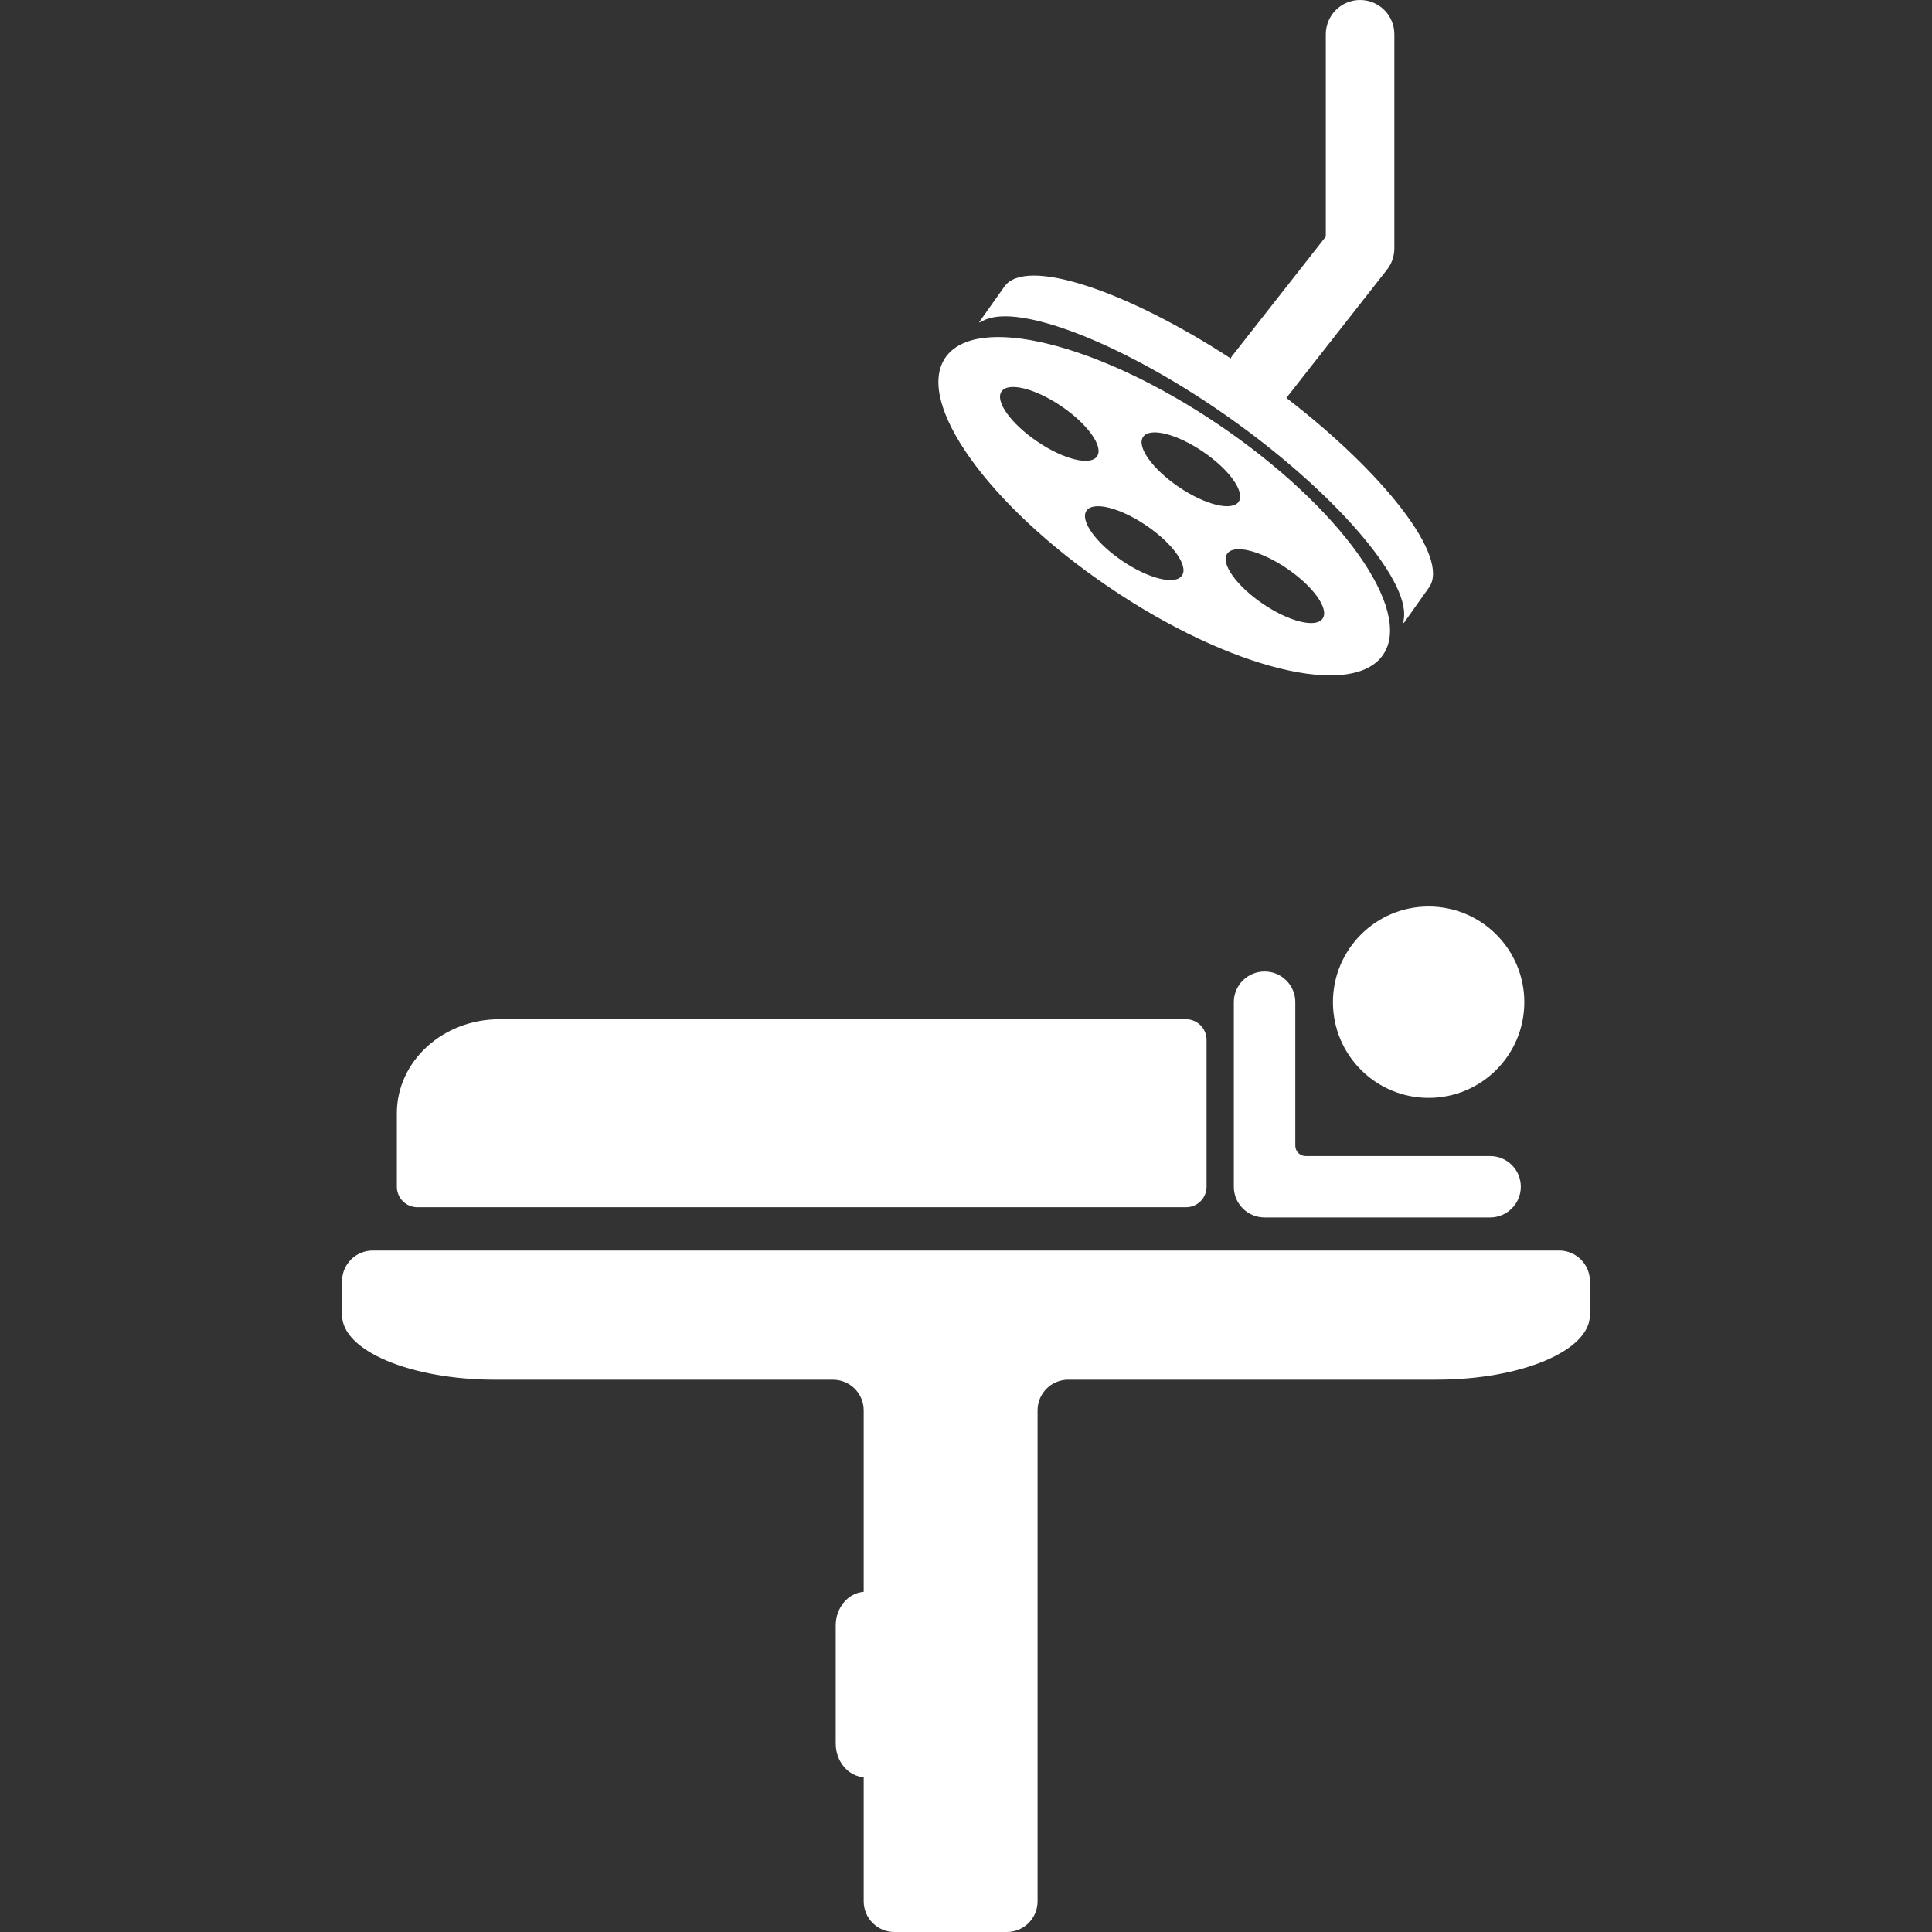
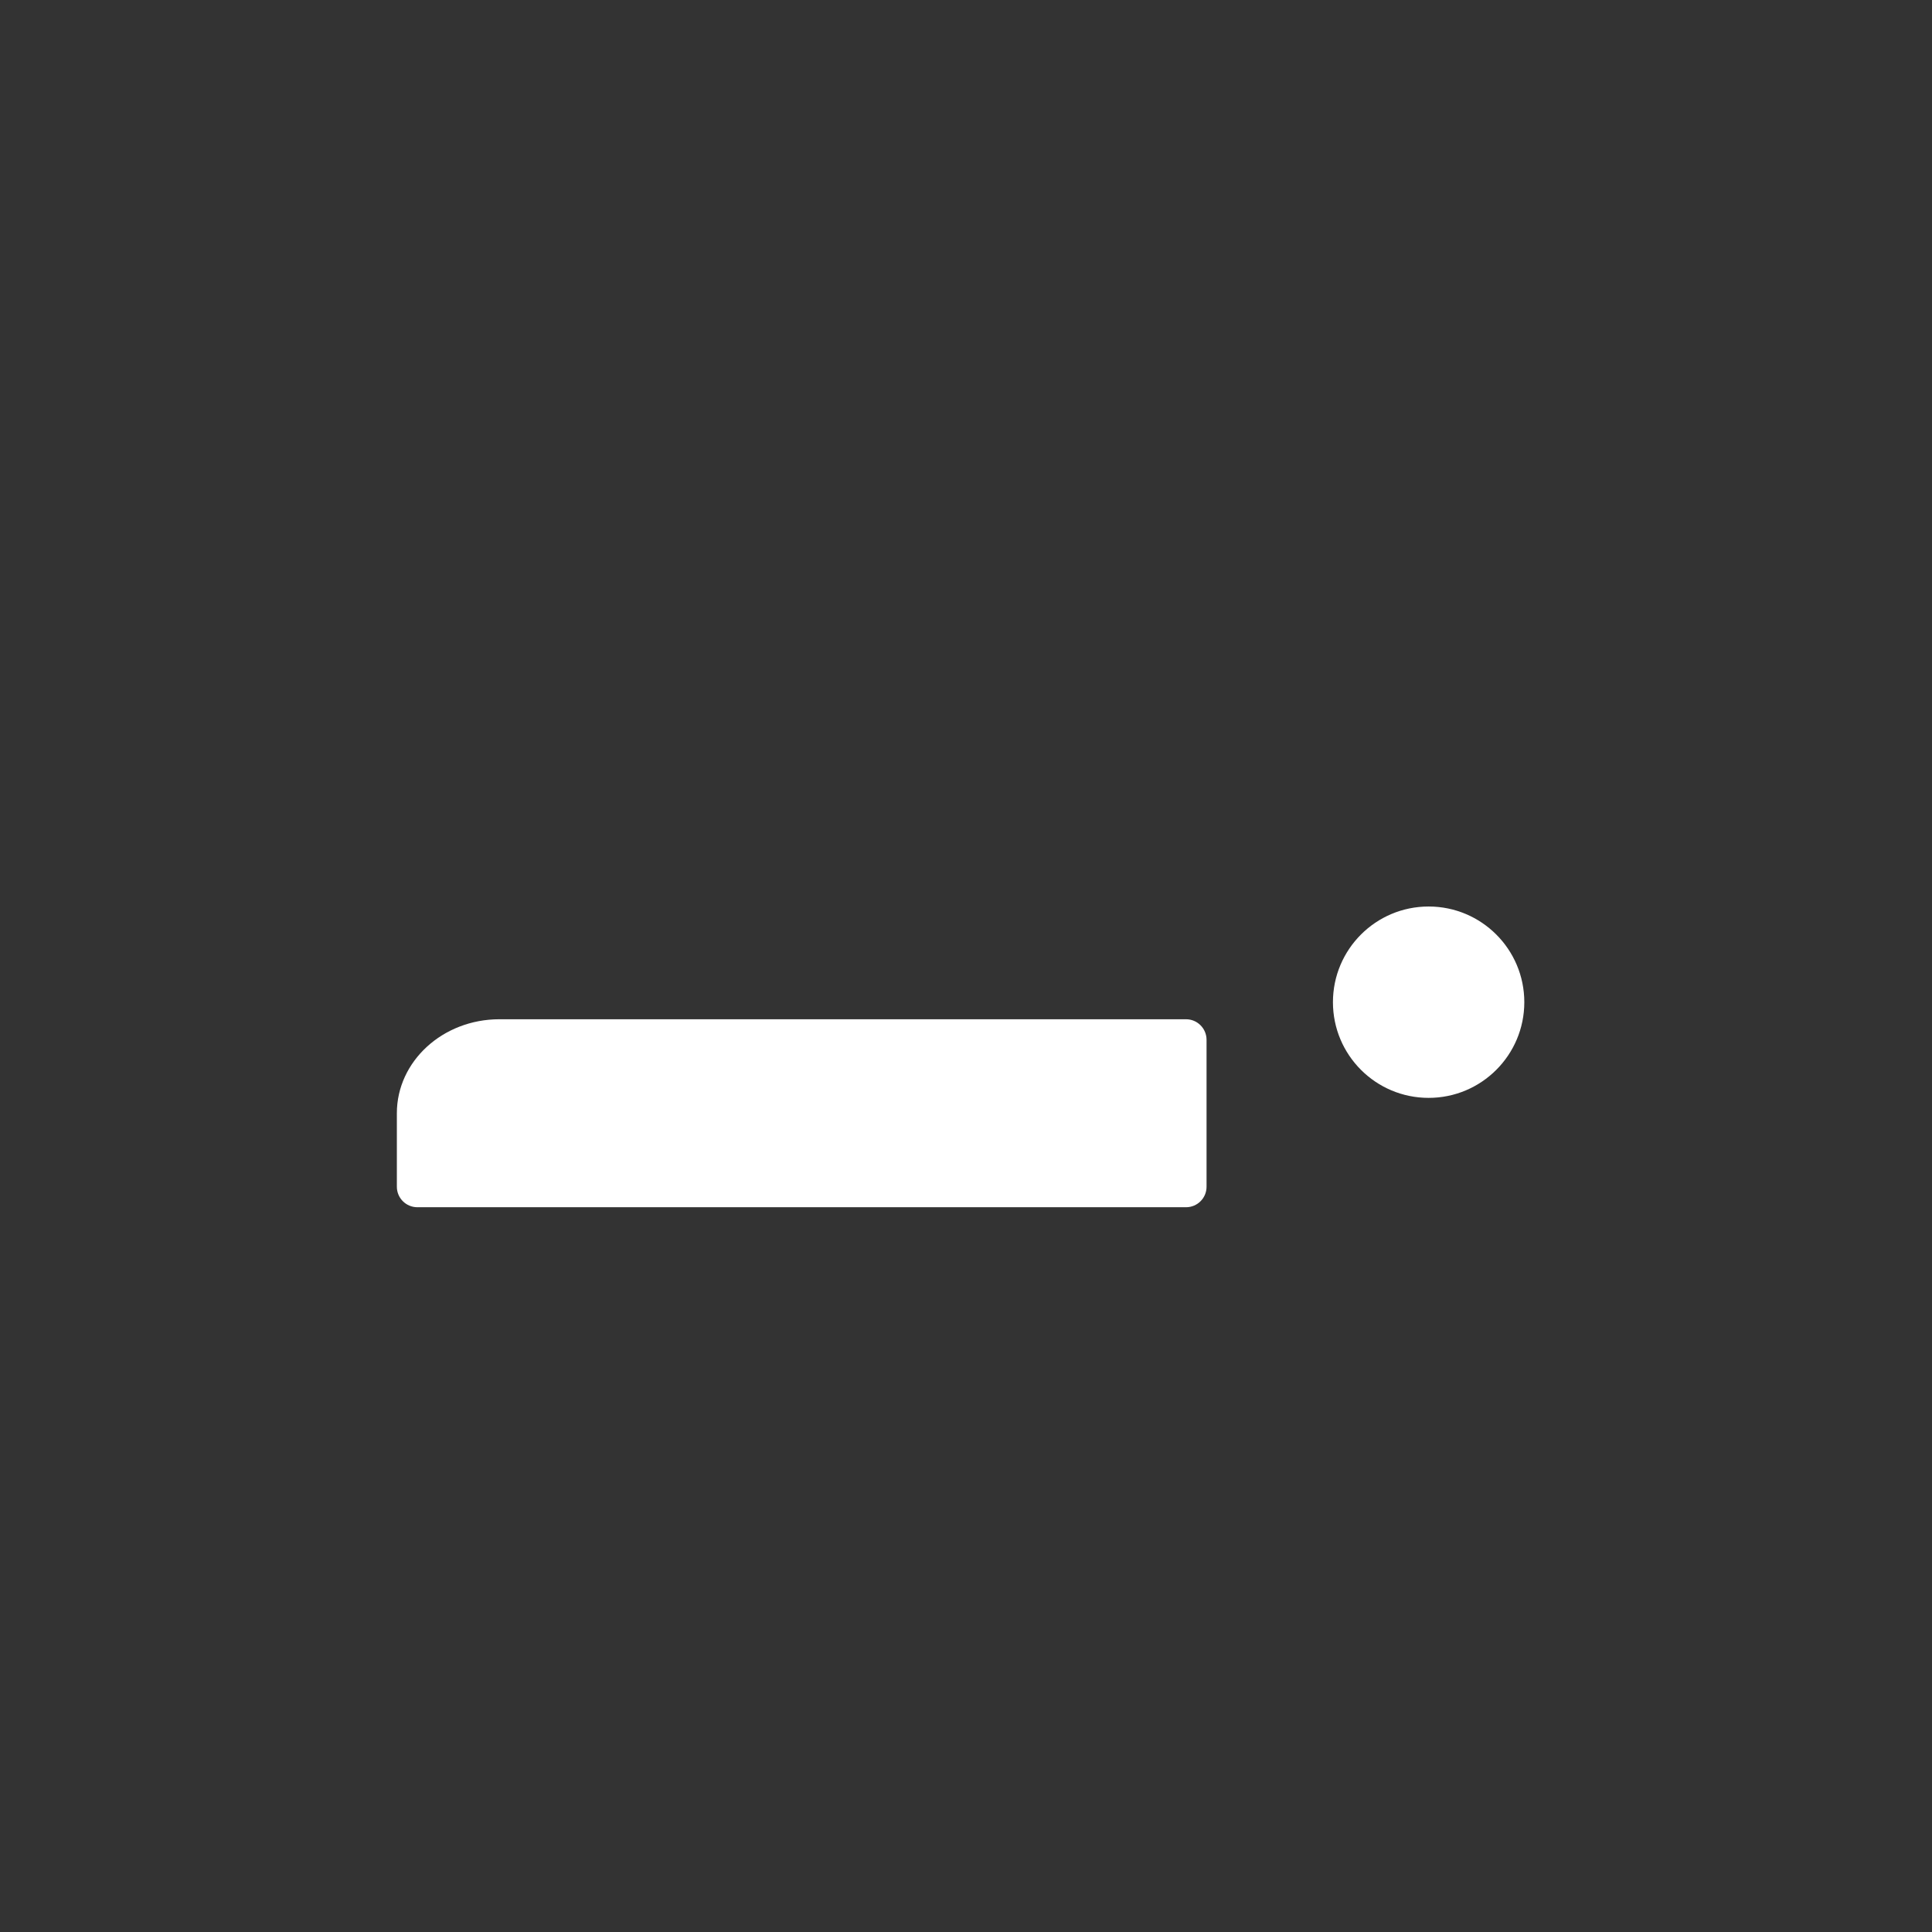
<svg xmlns="http://www.w3.org/2000/svg" version="1.1" id="Capa_1" x="0px" y="0px" viewBox="0 0 56.374 56.374" style="enable-background:new 0 0 56.374 56.374;" xml:space="preserve" width="512px" height="512px">
  <rect x="0" y="0" width="56.374" height="56.374" fill="#333333" stroke="none" />
  <g>
    <g>
      <circle cx="41.686" cy="29.243" r="2.792" fill="#FFFFFF" />
-       <path d="M36.899,28.347c-0.496,0-0.897,0.401-0.897,0.896v5.385c0,0.495,0.401,0.896,0.897,0.896h6.58    c0.494,0,0.897-0.401,0.897-0.896c0.001-0.495-0.401-0.896-0.897-0.896h-5.384c-0.163,0-0.299-0.136-0.299-0.301v-4.188    C37.797,28.748,37.396,28.347,36.899,28.347z" fill="#FFFFFF" />
      <path d="M12.179,35.226h22.428c0.332,0,0.599-0.268,0.599-0.598V30.34c-0.001-0.33-0.267-0.599-0.599-0.599    H14.571c-1.652,0-2.991,1.228-2.991,2.742v2.145C11.58,34.958,11.848,35.226,12.179,35.226z" fill="#FFFFFF" />
-       <path d="M32.366,17.138c3.529,2.392,7.107,3.27,7.994,1.964c0.886-1.308-1.256-4.306-4.785-6.699    c-3.528-2.392-7.107-3.269-7.993-1.963C26.695,11.748,28.838,14.747,32.366,17.138z M34.489,16.793    c-0.192,0.286-0.975,0.095-1.743-0.428c-0.771-0.521-1.238-1.177-1.044-1.462c0.193-0.285,0.974-0.093,1.742,0.429    C34.216,15.854,34.685,16.509,34.489,16.793z M38.594,18.048c-0.192,0.286-0.974,0.094-1.743-0.428    c-0.771-0.523-1.238-1.177-1.043-1.462c0.191-0.286,0.973-0.094,1.743,0.429C38.319,17.109,38.788,17.763,38.594,18.048z     M33.355,12.748c0.192-0.284,0.974-0.093,1.744,0.43c0.771,0.521,1.236,1.176,1.045,1.462c-0.195,0.284-0.977,0.093-1.746-0.429    C33.627,13.689,33.159,13.034,33.355,12.748z M29.223,11.424c0.194-0.285,0.975-0.094,1.745,0.428    c0.77,0.523,1.237,1.177,1.044,1.463c-0.193,0.284-0.975,0.093-1.744-0.43C29.497,12.364,29.029,11.709,29.223,11.424z" fill="#FFFFFF" />
-       <path d="M35.892,12.204c3.004,2.128,5.229,4.679,5.073,5.836c-0.024,0.179-0.03,0.179,0.067,0.04    l0.666-0.939c0.621-0.878-1.307-3.332-4.163-5.53l2.938-3.744c0.137-0.176,0.213-0.394,0.213-0.617V1c0-0.553-0.447-1-1-1    c-0.554,0-1,0.447-1,1v5.904l-2.742,3.493c-0.016,0.02-0.019,0.043-0.031,0.063c-3.021-1.97-5.982-2.978-6.605-2.099L28.642,9.3    c-0.098,0.139-0.1,0.133,0.061,0.05C29.744,8.822,32.889,10.076,35.892,12.204z" fill="#FFFFFF" />
-       <path d="M45.495,36.489H10.876c-0.495,0-0.895,0.4-0.895,0.896c0,0.287,0,0.626,0,0.988    c0,1.042,2.004,1.886,4.476,1.886h9.849c0.495,0,0.896,0.399,0.896,0.896v5.293c-0.454,0.035-0.816,0.457-0.816,0.985v3.441    c0,0.528,0.362,0.95,0.816,0.985v3.619c0,0.495,0.4,0.896,0.896,0.896h3.282c0.495,0,0.895-0.4,0.895-0.896V41.153    c0-0.494,0.4-0.895,0.896-0.895h10.744c2.473,0,4.477-0.844,4.477-1.886v-0.988C46.392,36.891,45.989,36.489,45.495,36.489z" fill="#FFFFFF" />
    </g>
  </g>
  <g>
</g>
  <g>
</g>
  <g>
</g>
  <g>
</g>
  <g>
</g>
  <g>
</g>
  <g>
</g>
  <g>
</g>
  <g>
</g>
  <g>
</g>
  <g>
</g>
  <g>
</g>
  <g>
</g>
  <g>
</g>
  <g>
</g>
</svg>